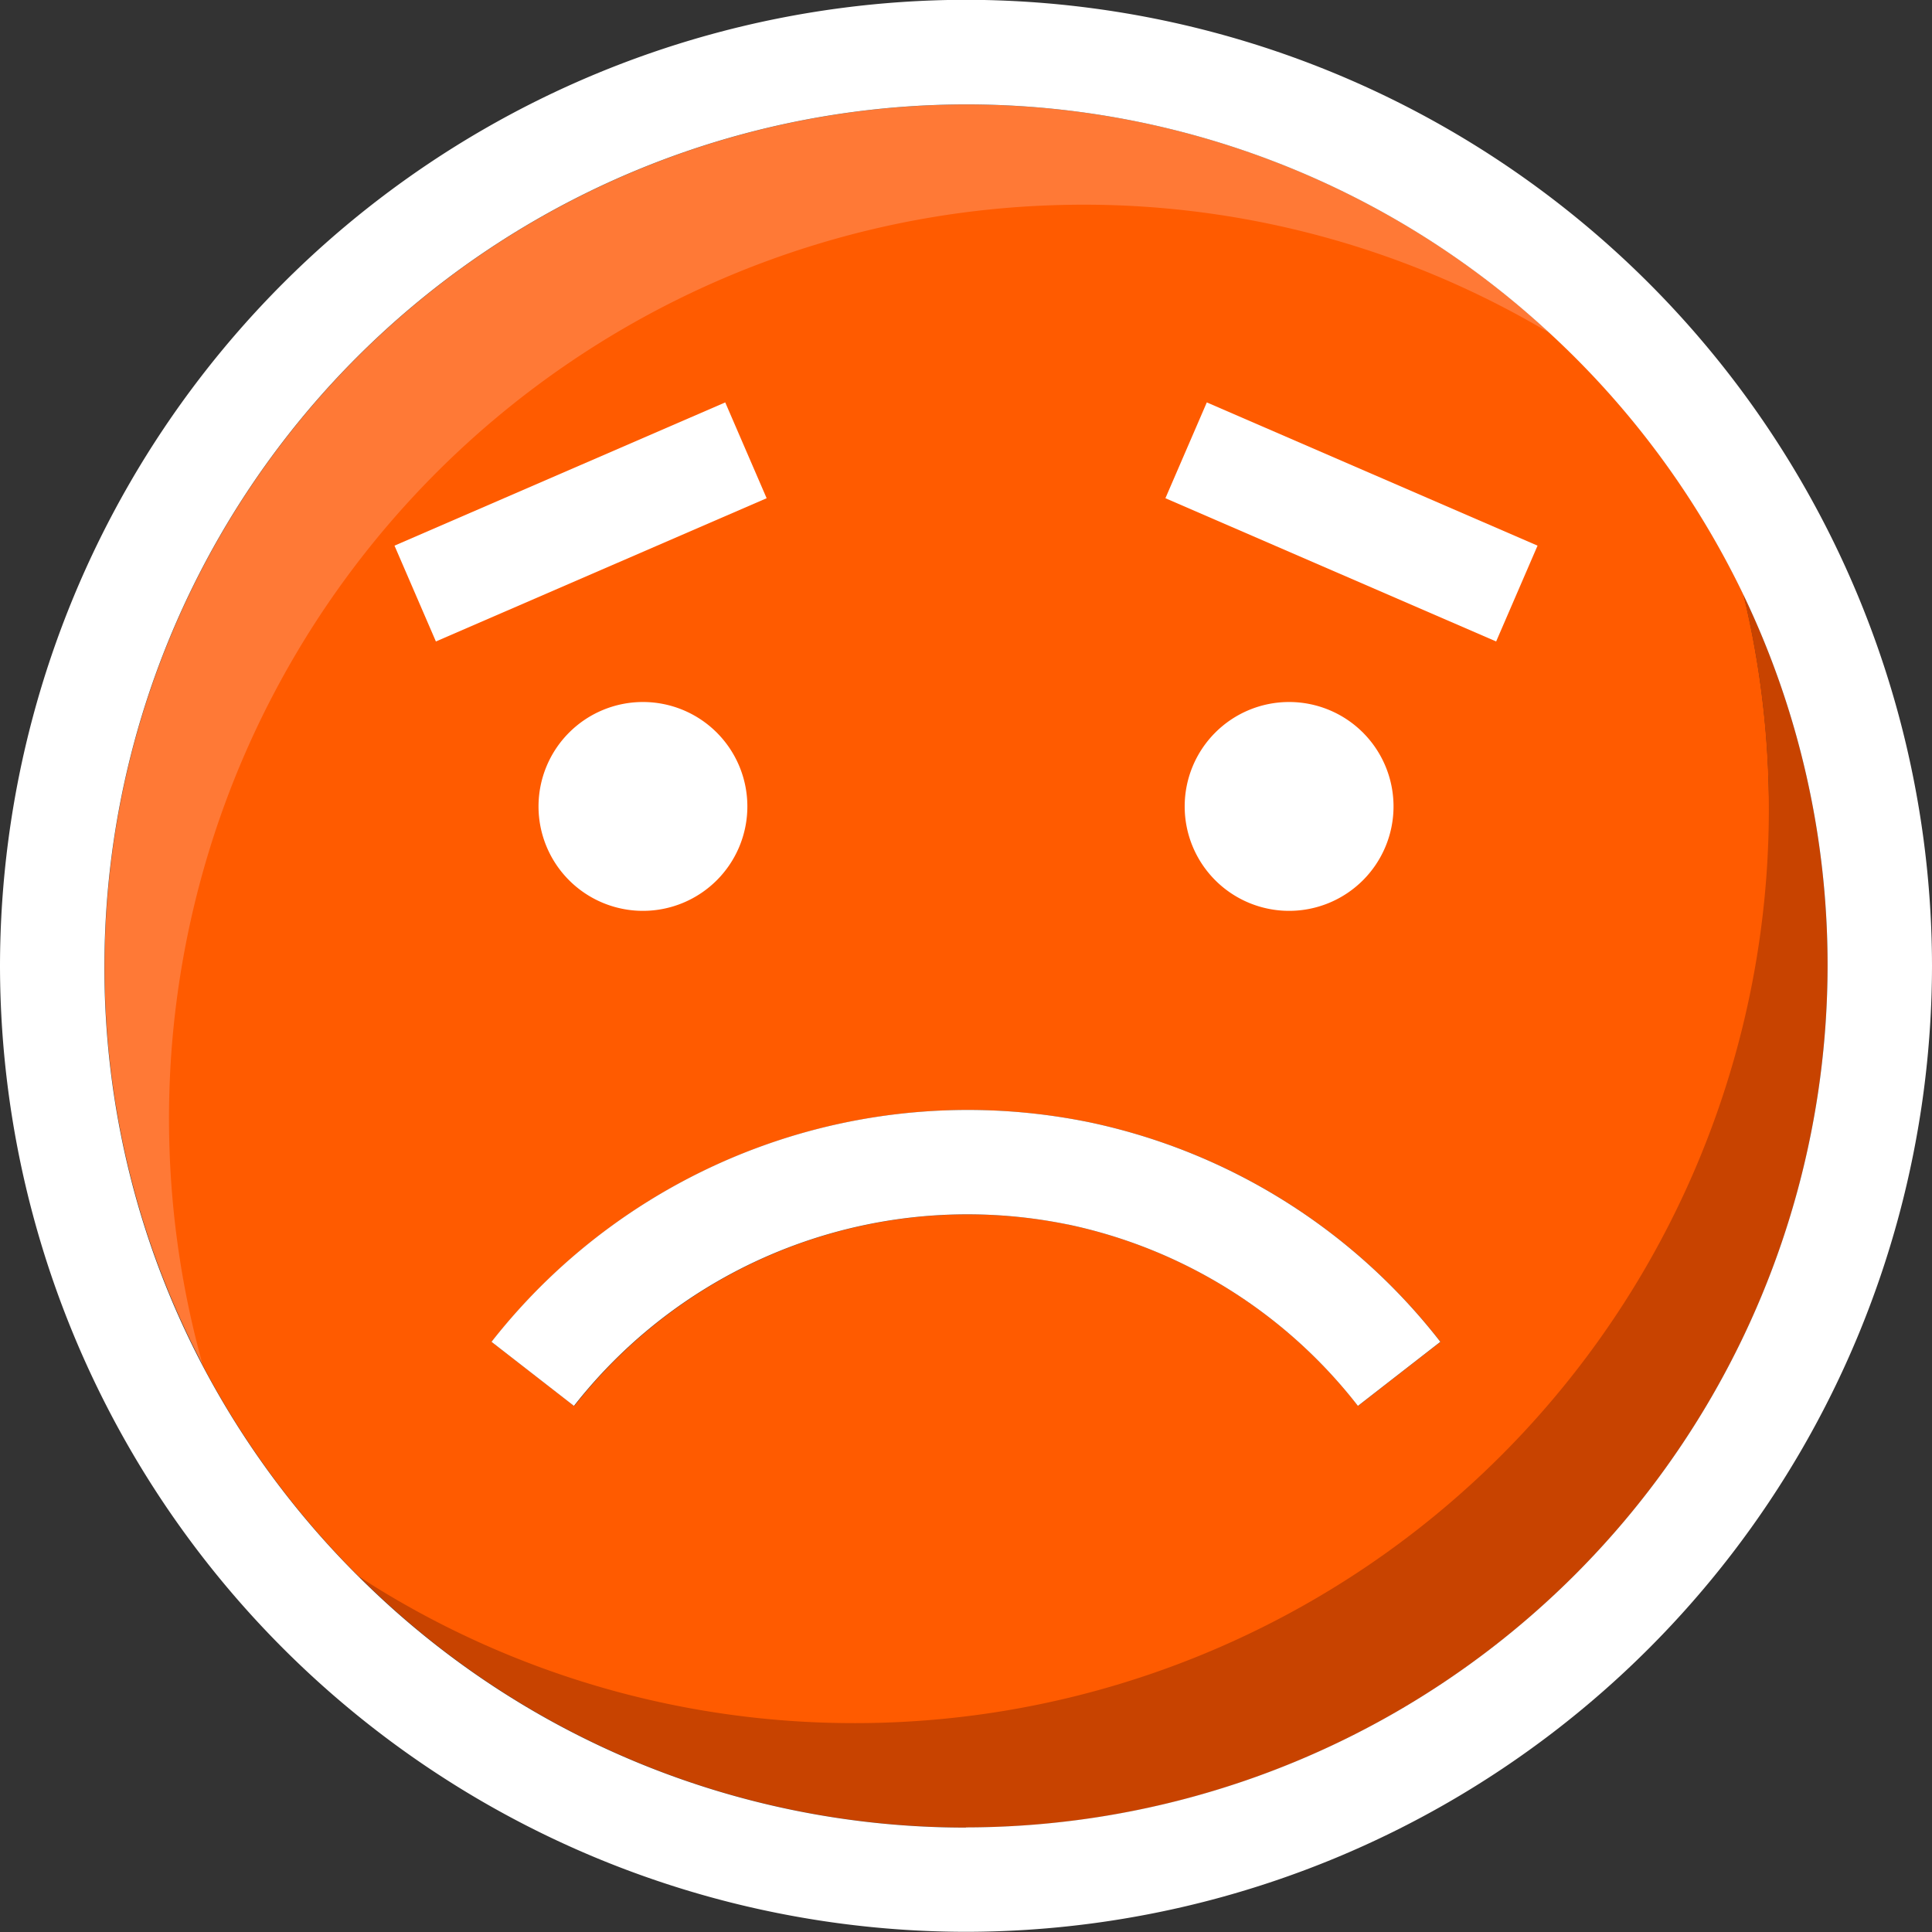
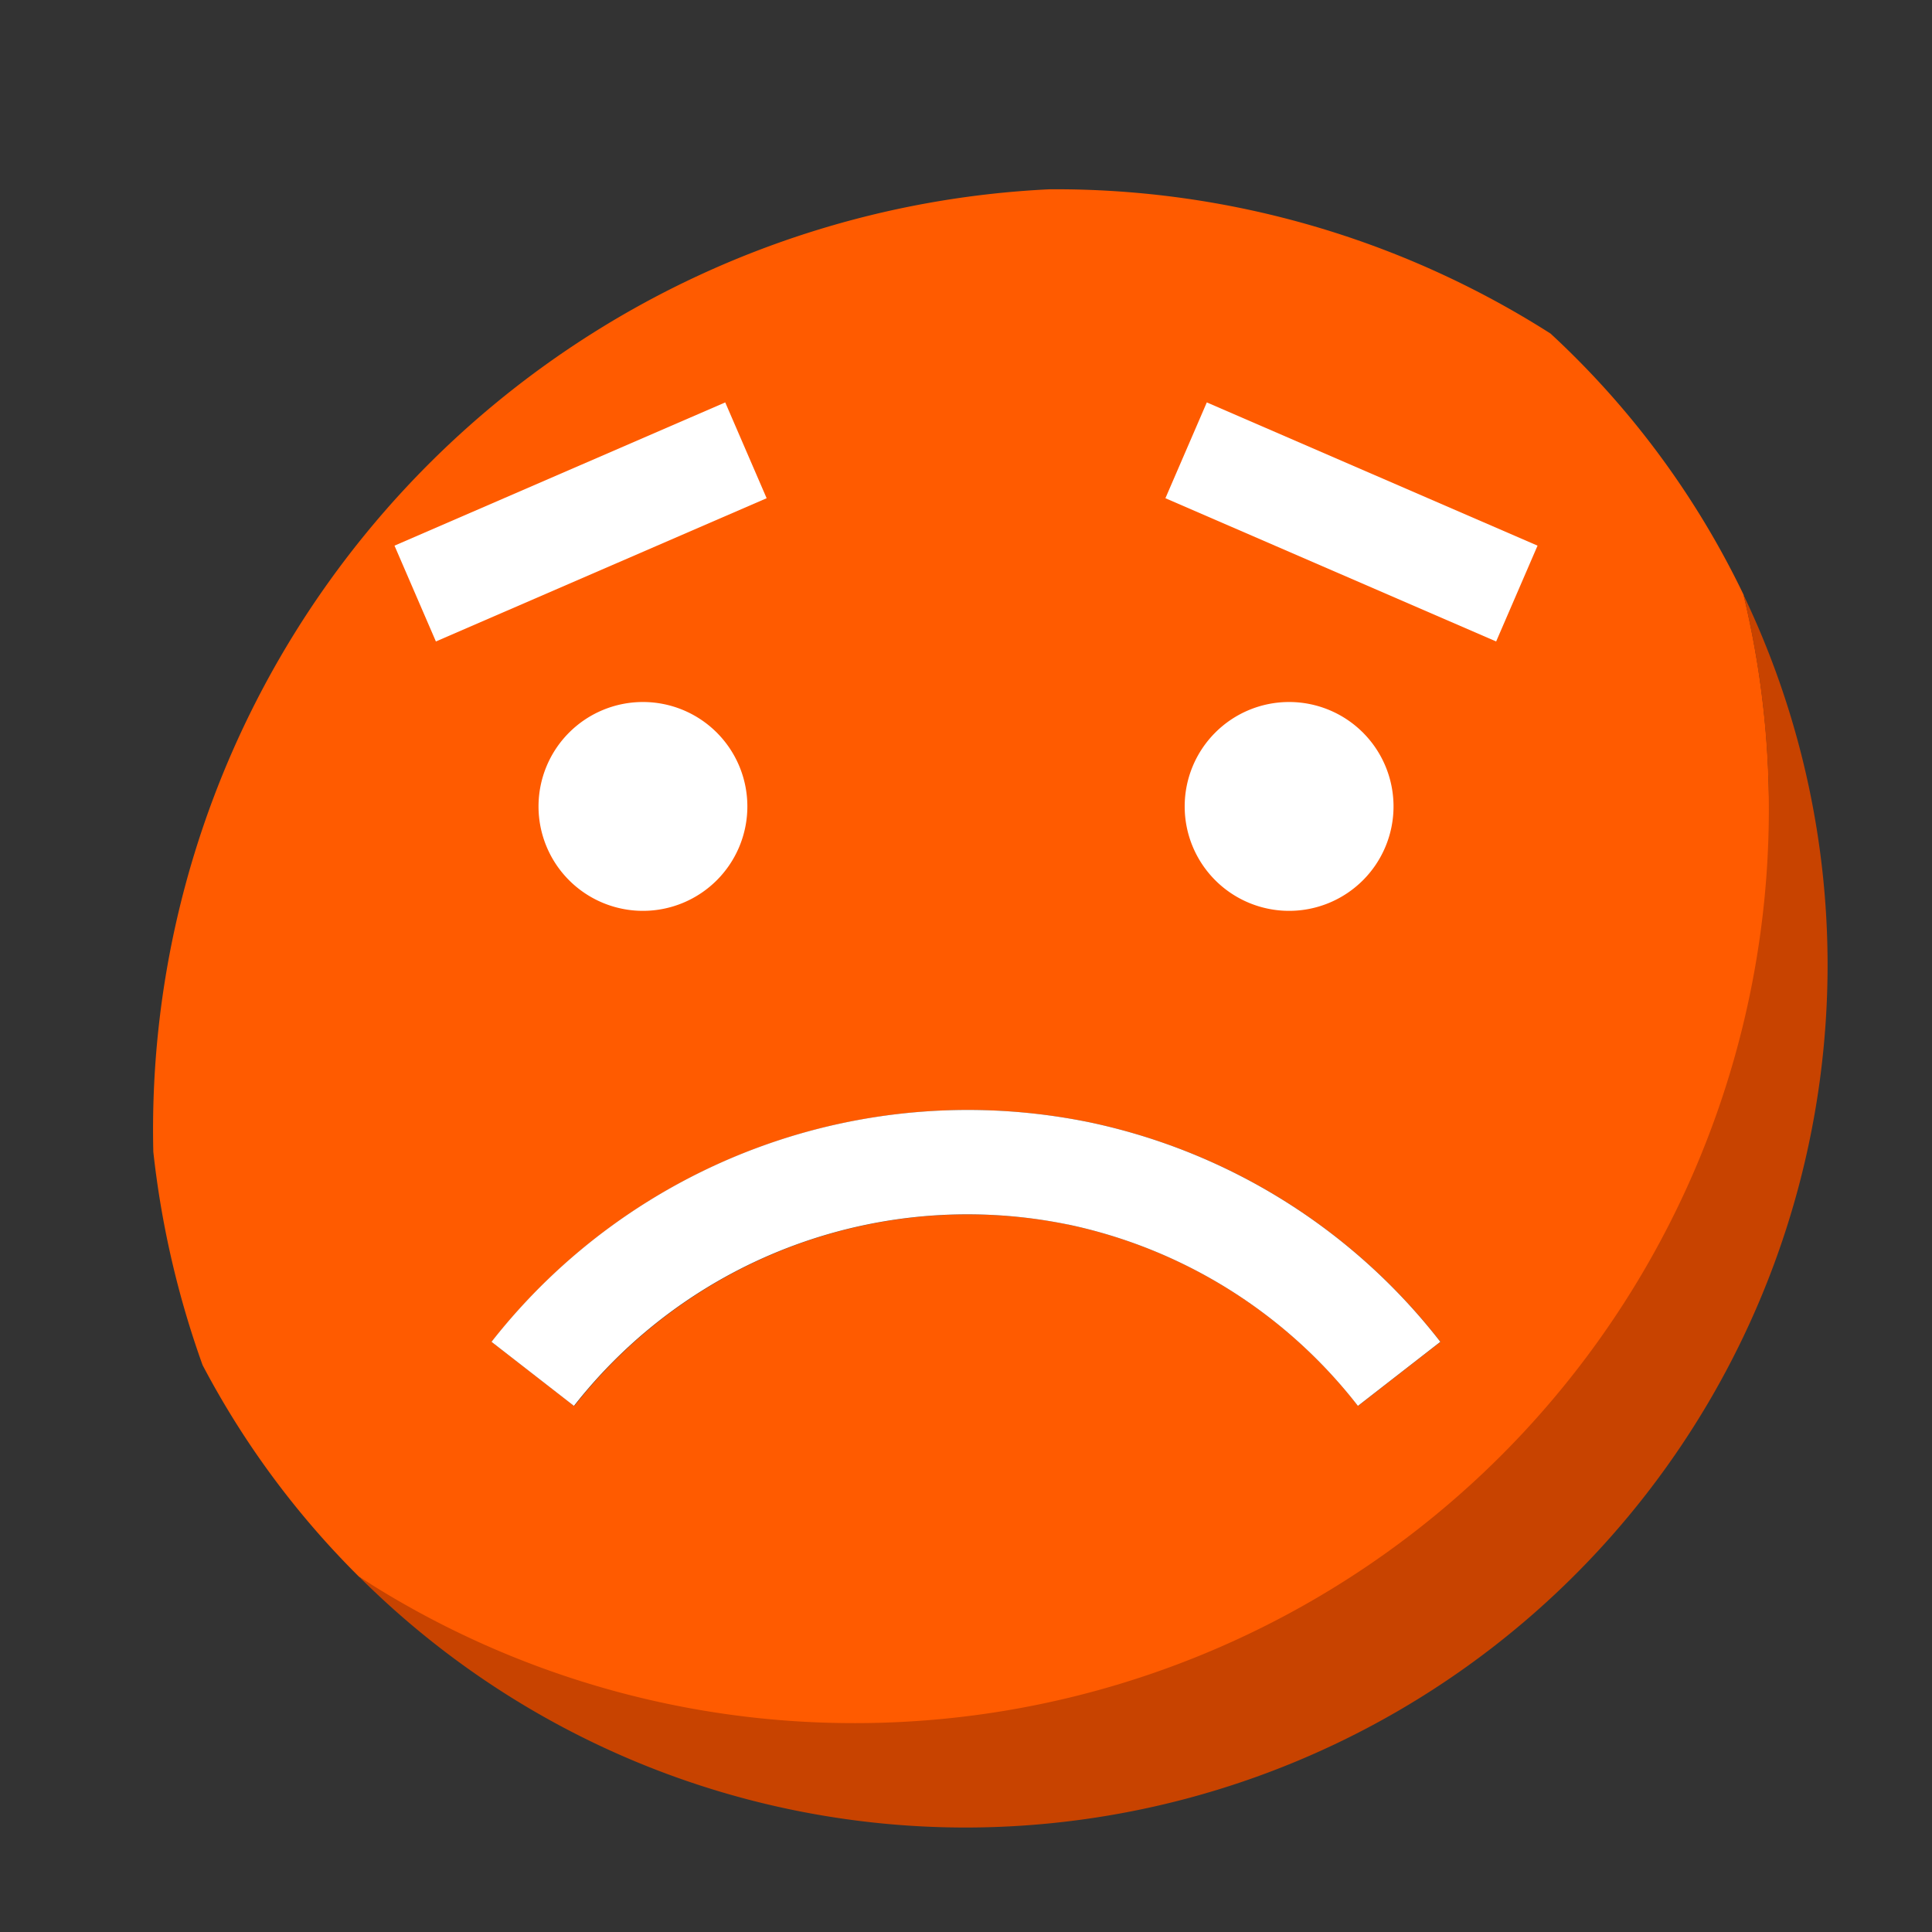
<svg xmlns="http://www.w3.org/2000/svg" width="42" height="42" viewBox="0 0 42 42">
  <rect x="0" y="0" width="42" height="42" fill="#333333" stroke="none" />
  <defs>
    <clipPath id="a">
      <path d="M0-236.8H42v42H0Z" transform="translate(0 236.797)" fill="none" />
    </clipPath>
  </defs>
  <g clip-path="url(#a)">
    <g transform="translate(3.32 4.104)">
      <path d="M-41.516-121.756l-1.792-1.393a13.156,13.156,0,0,1,13-4.772,13.068,13.068,0,0,1,7.627,4.772l-1.792,1.393a10.8,10.8,0,0,0-6.3-3.943,10.869,10.869,0,0,0-10.738,3.943m25.972-12.969a19.9,19.9,0,0,0-.554-4.668,18.821,18.821,0,0,0-4.195-5.675,20.012,20.012,0,0,0-10.893-3.137A20.466,20.466,0,0,0-50.663-127.28a20.25,20.25,0,0,0,1.071,4.636,18.83,18.83,0,0,0,3.4,4.6,20.068,20.068,0,0,0,10.788,3.534,20.467,20.467,0,0,0,20.214-20.215" transform="translate(50.676 148.216)" fill="#ff5b00" />
    </g>
    <g transform="translate(7.801 12.926)">
      <path d="M-139.593,0a19.9,19.9,0,0,1,.554,4.668A19.865,19.865,0,0,1-158.9,24.533a19.762,19.762,0,0,1-10.787-3.184,18.673,18.673,0,0,0,13.2,5.454A18.751,18.751,0,0,0-137.762,8.074,18.623,18.623,0,0,0-139.593,0" transform="translate(169.691)" fill="#c84300" />
    </g>
    <g transform="translate(2.27 2.271)">
-       <path d="M-95.268-10.17A19.767,19.767,0,0,1-84.375-7.383a18.658,18.658,0,0,0-12.7-4.98,18.751,18.751,0,0,0-18.73,18.729,18.613,18.613,0,0,0,2.134,8.675,19.888,19.888,0,0,1-.721-4.636A19.865,19.865,0,0,1-95.268-10.17" transform="translate(115.809 12.363)" fill="#ff7936" />
-     </g>
+       </g>
    <g transform="translate(0 0)">
-       <path d="M-97.4-184.266a18.673,18.673,0,0,1-13.2-5.454,18.83,18.83,0,0,1-3.4-4.6A18.612,18.612,0,0,1-116.128-203,18.751,18.751,0,0,1-97.4-221.726a18.655,18.655,0,0,1,12.7,4.981A18.815,18.815,0,0,1-80.5-211.07,18.611,18.611,0,0,1-78.668-203a18.751,18.751,0,0,1-18.73,18.73m0-39.73a21.024,21.024,0,0,0-21,21,21.024,21.024,0,0,0,21,21,21.024,21.024,0,0,0,21-21,21.024,21.024,0,0,0-21-21" transform="translate(118.398 223.996)" fill="#fff" />
-     </g>
+       </g>
    <g transform="translate(10.689 24.126)">
      <path d="M-58.117-11.569a10.8,10.8,0,0,1,6.3,3.943l1.792-1.393a13.067,13.067,0,0,0-7.627-4.772,13.156,13.156,0,0,0-13,4.772l1.792,1.393a10.869,10.869,0,0,1,10.738-3.943" transform="translate(70.648 14.063)" fill="#fff" />
    </g>
    <g transform="translate(11.706 15.261)">
      <path d="M-21.061-10.53a2.27,2.27,0,0,1-2.27,2.27,2.27,2.27,0,0,1-2.27-2.27,2.27,2.27,0,0,1,2.27-2.27,2.27,2.27,0,0,1,2.27,2.27" transform="translate(25.602 12.8)" fill="#fff" />
    </g>
    <g transform="translate(25.753 15.261)">
      <path d="M-21.061-10.53a2.27,2.27,0,0,1-2.27,2.27,2.27,2.27,0,0,1-2.27-2.27,2.27,2.27,0,0,1,2.27-2.27,2.27,2.27,0,0,1,2.27,2.27" transform="translate(25.602 12.8)" fill="#fff" />
    </g>
    <g transform="translate(25.335 8.748)">
      <path d="M-33.345-24.1l-7.19-3.114.9-2.083,7.19,3.114Z" transform="translate(40.535 29.297)" fill="#fff" />
    </g>
    <g transform="translate(8.574 8.748)">
      <path d="M-37.529-9.659l-7.19,3.114-.9-2.083,7.19-3.114Z" transform="translate(45.621 11.742)" fill="#fff" />
    </g>
  </g>
</svg>